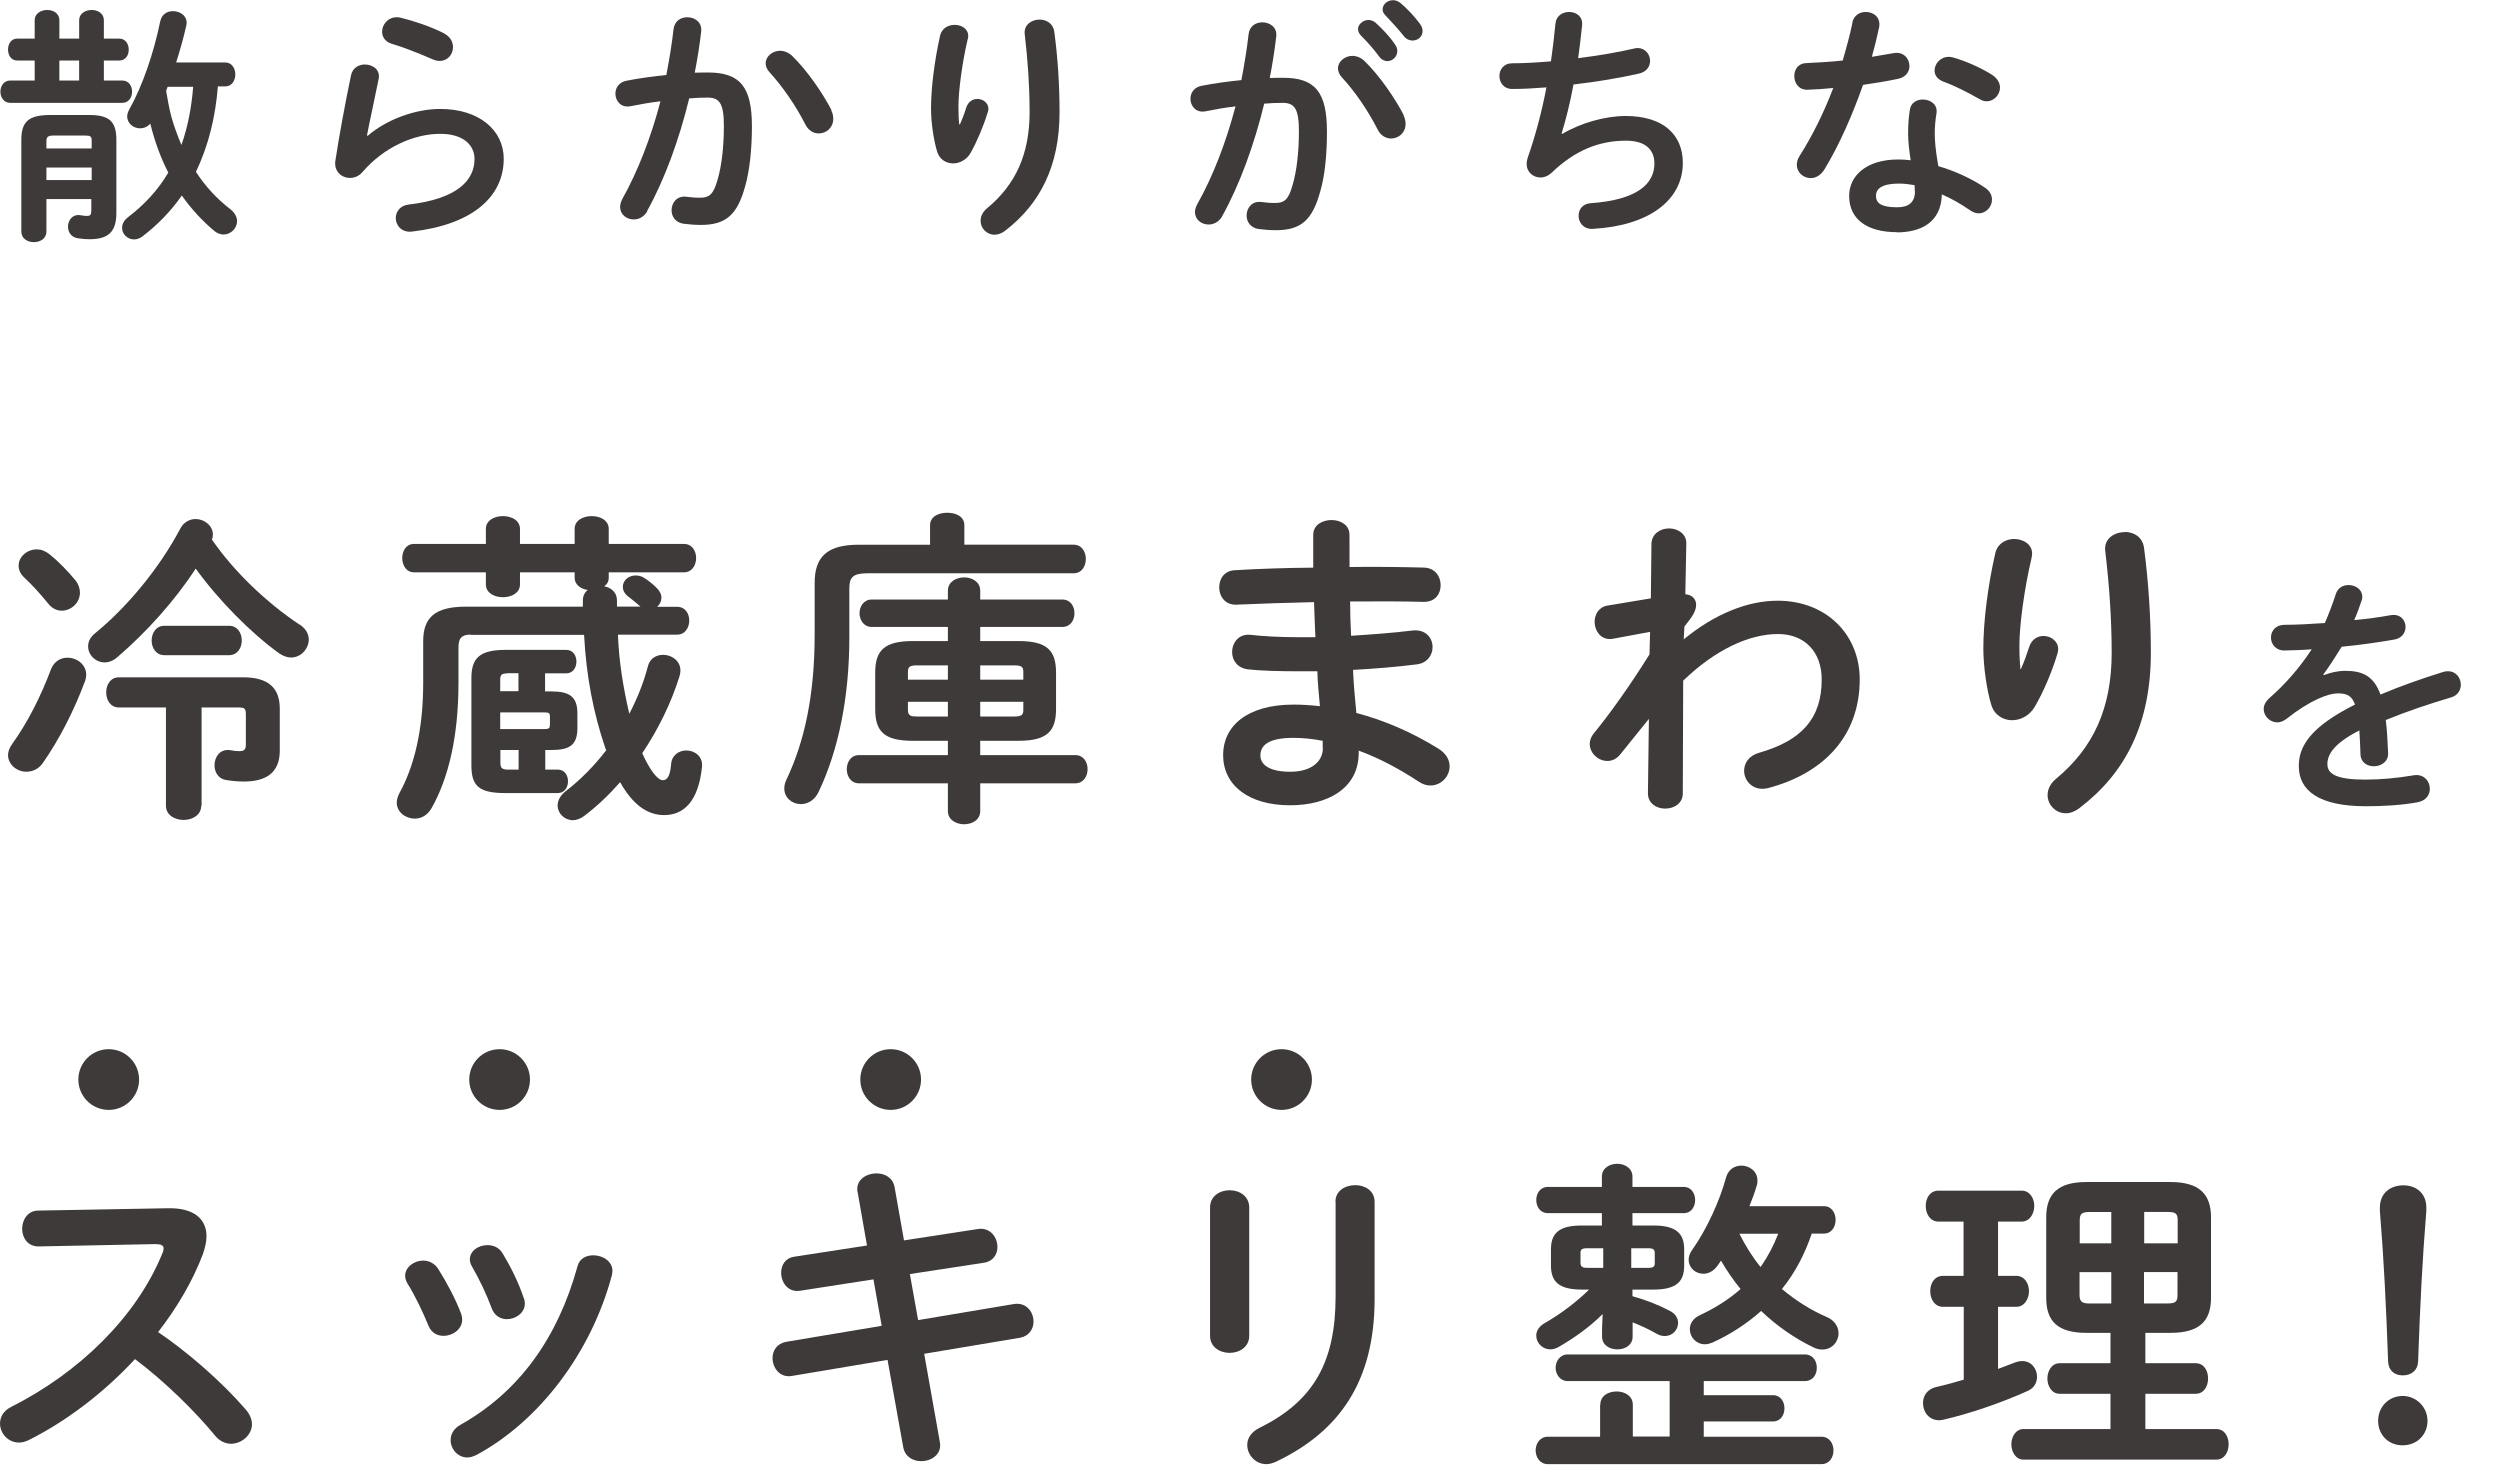
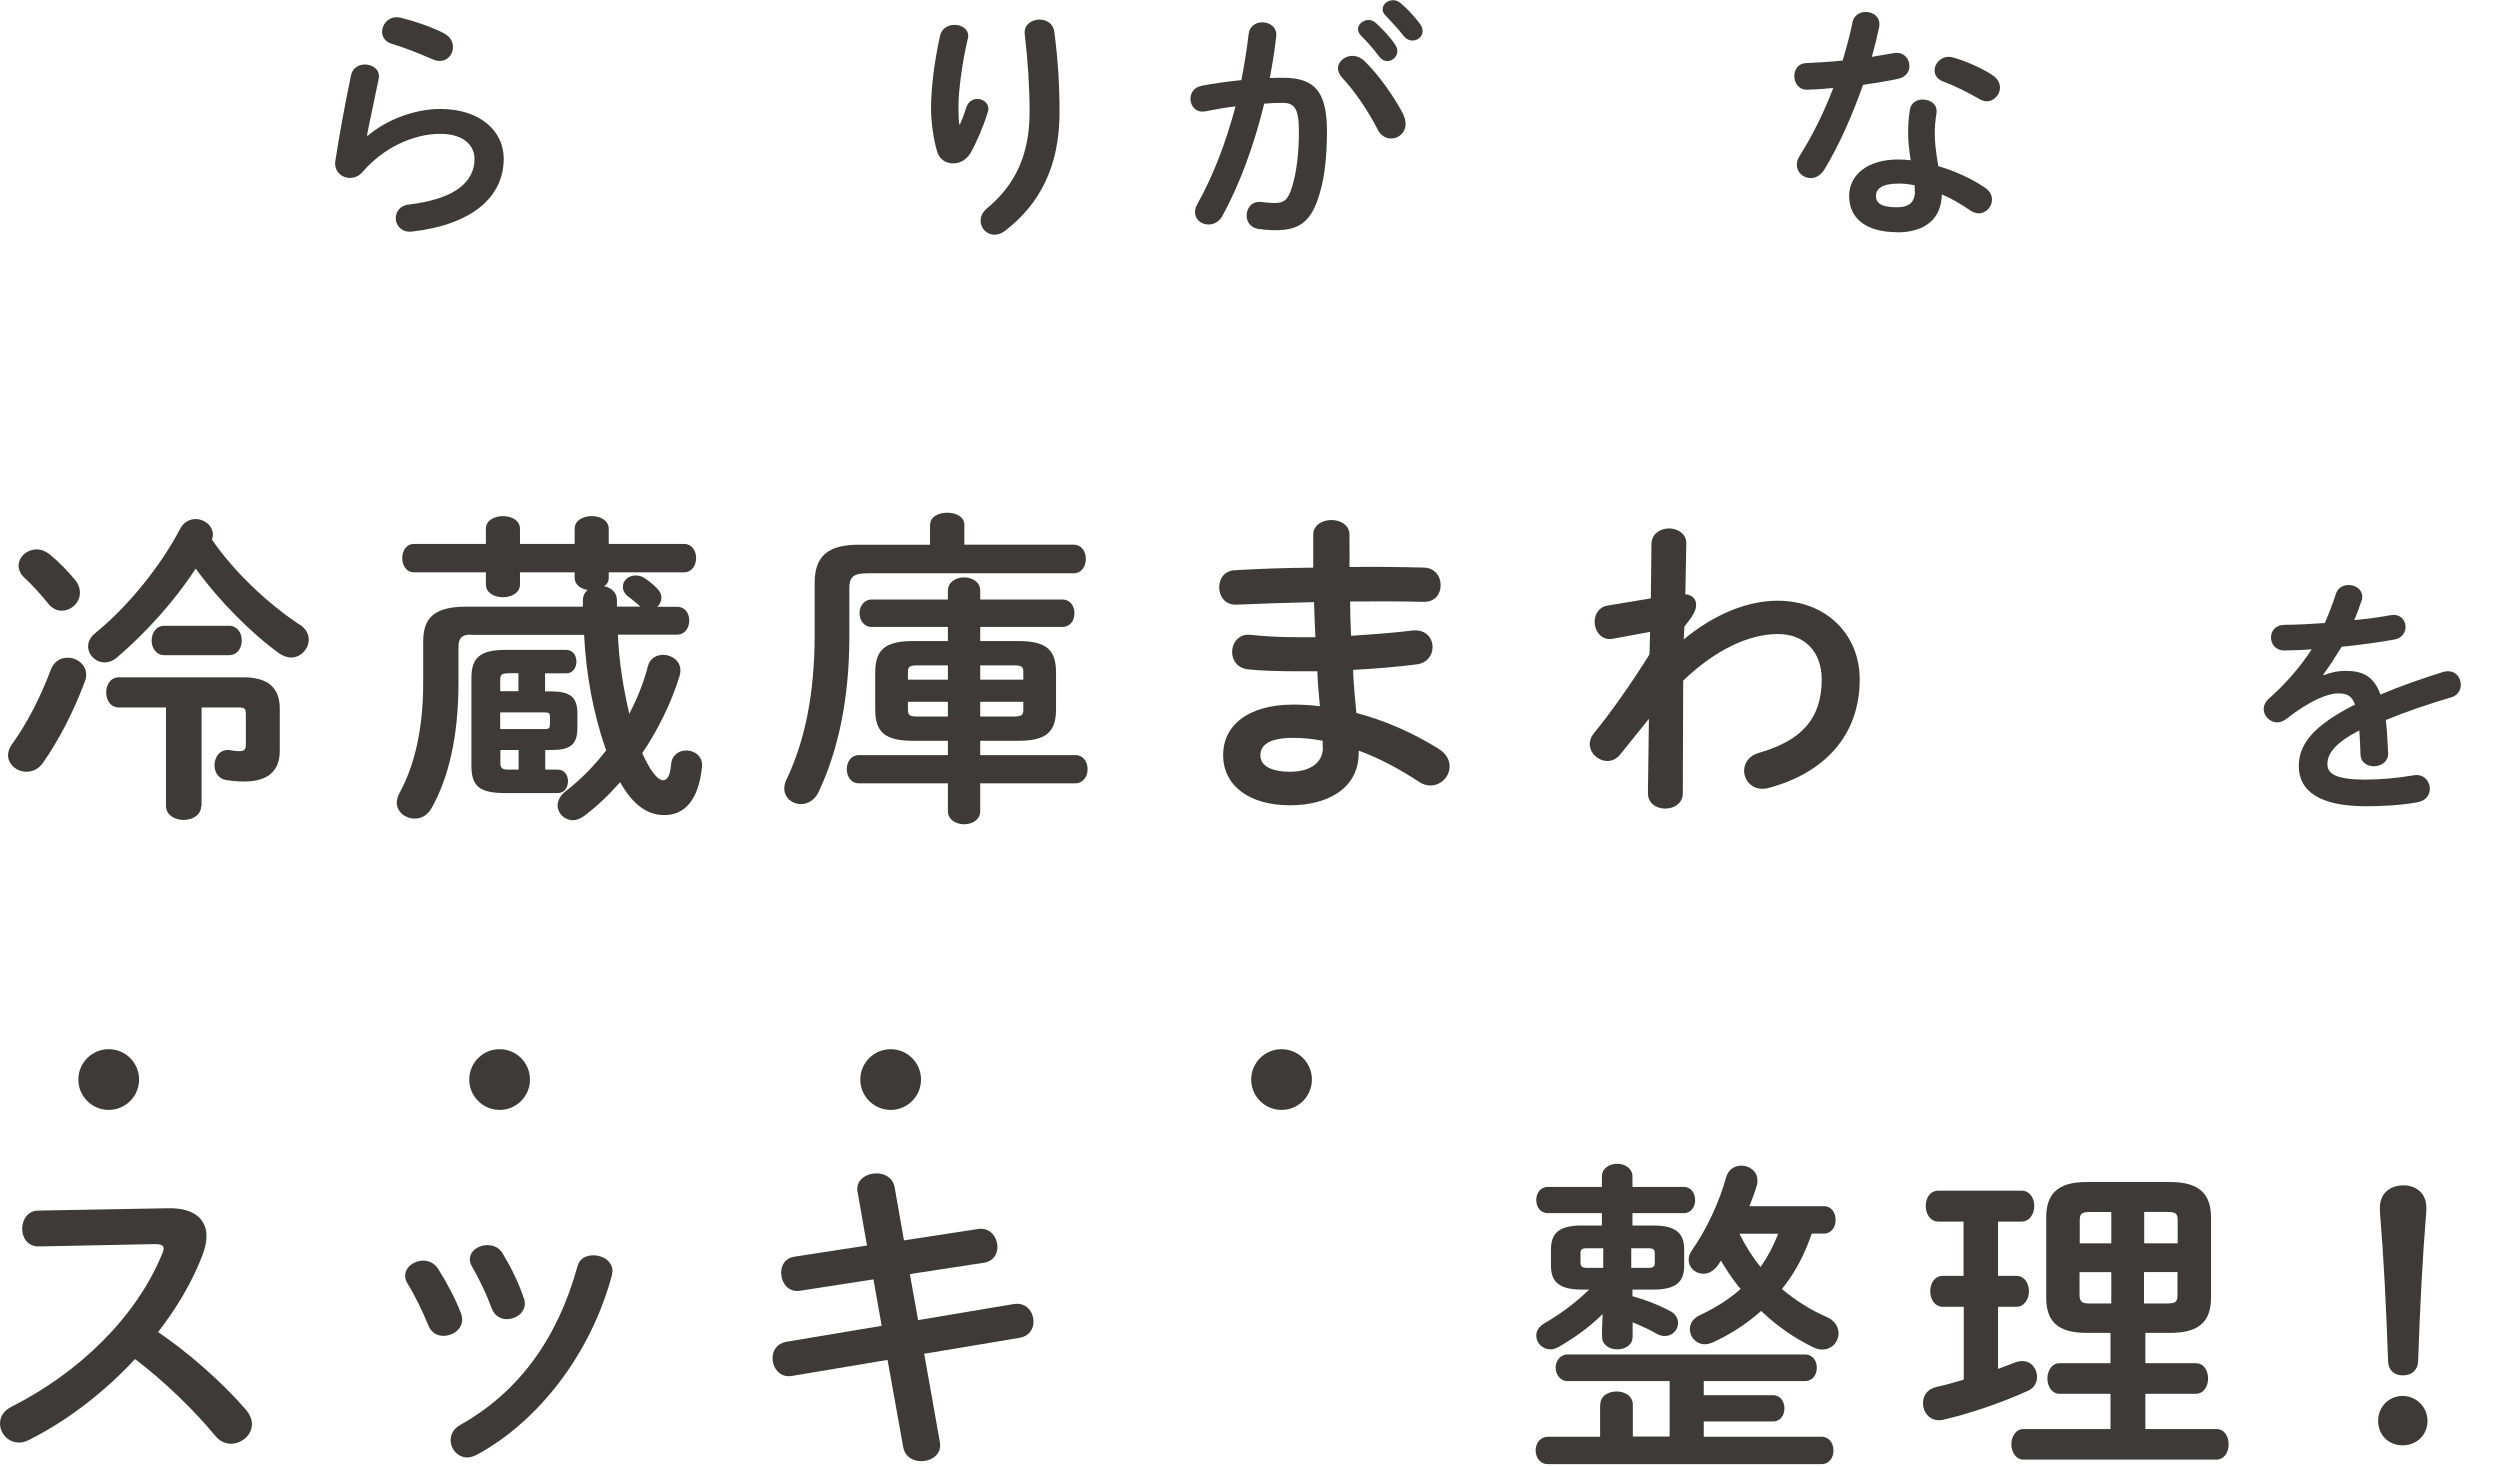
<svg xmlns="http://www.w3.org/2000/svg" fill="none" height="68" viewBox="0 0 116 68" width="116">
  <g fill="#3e3a39">
-     <path d="m1.609 2.809h-.809c-.291 0-.427-.255-.427-.509 0-.255.136-.509.427-.509h.809v-.855c0-.309.291-.473.582-.473.291 0 .564.164.564.473v.855h.918v-.855c0-.309.291-.473.582-.473s.564.164.564.473v.855h.709c.3 0 .445.255.445.509 0 .255-.136.509-.445.509h-.709v.927h.855c.3 0 .455.255.455.518s-.155.518-.455.518h-5.2c-.3 0-.455-.264-.455-.518 0-.255.155-.518.455-.518h1.136zm.545 6.427v1.509c0 .327-.291.491-.582.491s-.582-.164-.582-.491v-4.245c0-.855.327-1.164 1.355-1.164h1.782c.955 0 1.273.3 1.273 1.164v3.382c0 .873-.373 1.218-1.245 1.218-.182 0-.309-.009-.545-.045-.309-.045-.455-.291-.455-.536 0-.291.2-.582.555-.536.164.027.255.036.327.036.155 0 .2-.055.2-.264v-.518h-2.1zm2.1-2.691c0-.218-.055-.255-.291-.255h-1.482c-.264 0-.327.073-.327.255v.345h2.1zm0 1.227h-2.1v.582h2.1zm-1.5-4.036h.918v-.927h-.918zm7.355.282c-.109 1.364-.418 2.709-1.018 3.955.436.673.973 1.255 1.6 1.736.218.173.309.373.309.555 0 .327-.291.618-.627.618-.136 0-.3-.054-.436-.173-.564-.473-1.064-1.018-1.5-1.636-.509.727-1.127 1.364-1.845 1.909-.127.091-.255.127-.373.127-.3 0-.555-.245-.555-.536 0-.173.082-.345.282-.5.764-.582 1.391-1.264 1.864-2.064-.373-.718-.645-1.5-.836-2.273-.136.155-.309.218-.473.218-.309 0-.6-.227-.6-.555 0-.091.036-.2.091-.309.636-1.127 1.145-2.655 1.445-4.109.073-.327.327-.464.591-.464.345 0 .709.245.618.664-.127.564-.291 1.145-.473 1.718h2.282c.309 0 .464.282.464.555s-.155.555-.464.555h-.345zm-2.327 0c-.027.073-.045.127-.073.2.073.409.136.809.245 1.209.127.455.291.882.464 1.3.309-.873.473-1.782.545-2.7h-1.182z" />
    <path d="m17.064 6.3c.882-.764 2.218-1.245 3.364-1.245 1.818 0 2.945 1 2.945 2.309 0 1.782-1.473 3.064-4.264 3.382-.473.054-.746-.291-.746-.627 0-.291.2-.582.591-.627 2.273-.264 3.064-1.127 3.064-2.118 0-.6-.473-1.164-1.591-1.164-1.227 0-2.618.627-3.6 1.764-.164.2-.382.282-.591.282-.382 0-.755-.309-.673-.809.173-1.136.446-2.618.727-3.964.073-.336.364-.491.636-.491.373 0 .727.245.645.664-.218 1.082-.418 1.964-.545 2.636h.027zm3.546-4.745c.291.155.409.391.409.636 0 .327-.245.636-.618.636-.109 0-.218-.027-.345-.082-.6-.264-1.336-.555-1.891-.718-.3-.091-.436-.327-.436-.555 0-.327.264-.673.682-.673.054 0 .127.009.2.027.627.155 1.4.418 2.009.727z" />
-     <path d="m30.036 9.809c-.164.255-.391.373-.627.373-.336 0-.636-.227-.636-.582 0-.109.036-.227.1-.364.727-1.291 1.336-2.873 1.773-4.536-.473.055-.936.136-1.382.227-.455.091-.709-.245-.709-.582 0-.264.164-.536.518-.6.591-.118 1.227-.2 1.845-.264.136-.709.255-1.427.336-2.136.045-.373.336-.545.636-.545.345 0 .691.227.645.664-.073.627-.173 1.273-.3 1.909.236-.009.445-.009.627-.009 1.482 0 2.027.673 2.027 2.491 0 1.091-.109 2.064-.309 2.773-.364 1.336-.891 1.809-2.064 1.809-.282 0-.564-.027-.791-.054-.391-.055-.564-.345-.564-.627 0-.345.245-.682.682-.627.218.027.391.045.636.045.409 0 .618-.127.809-.809.2-.664.3-1.564.3-2.518 0-1.045-.2-1.318-.754-1.318-.255 0-.545.009-.855.036-.464 1.909-1.145 3.782-1.964 5.245zm8.536-4.682c.073.136.091.282.091.391 0 .409-.327.673-.673.673-.227 0-.491-.127-.636-.445-.427-.836-1.036-1.727-1.645-2.391-.127-.136-.182-.291-.182-.418 0-.327.327-.582.673-.582.182 0 .373.073.536.218.727.7 1.445 1.764 1.845 2.536z" />
    <path d="m44.545 5.764c.118-.264.2-.491.3-.8.091-.255.3-.373.5-.373.264 0 .518.182.518.464 0 .045-.009.091-.027.136-.2.664-.509 1.391-.809 1.918-.182.309-.5.473-.8.473-.327 0-.636-.182-.746-.555-.154-.5-.282-1.336-.282-1.991 0-.927.155-2.2.427-3.409.091-.327.382-.473.664-.473.327 0 .636.182.636.518 0 .045-.009.091-.027.155-.255 1.082-.427 2.4-.427 3.1 0 .373.009.618.036.845h.027zm3.691-4.855c.309 0 .627.173.682.555.164 1.218.245 2.482.245 3.736 0 2.518-.909 4.264-2.527 5.509-.164.127-.336.182-.491.182-.364 0-.645-.3-.645-.645 0-.2.091-.409.3-.582 1.318-1.091 1.973-2.5 1.973-4.464 0-1.191-.082-2.4-.227-3.627-.045-.427.327-.664.691-.664z" />
    <path d="m56.709 10.045c-.164.255-.391.373-.627.373-.336 0-.636-.227-.636-.582 0-.1.036-.227.109-.364.727-1.291 1.336-2.873 1.773-4.536-.473.055-.936.136-1.382.227-.455.091-.709-.245-.709-.582 0-.264.164-.536.518-.6.591-.118 1.227-.2 1.845-.264.136-.709.255-1.427.336-2.136.045-.373.336-.545.636-.545.345 0 .7.227.645.664-.073.627-.173 1.273-.3 1.918.227-.009.446-.009.627-.009 1.482 0 2.027.673 2.027 2.491 0 1.091-.1 2.064-.309 2.773-.364 1.336-.891 1.809-2.064 1.809-.282 0-.564-.027-.791-.055-.391-.054-.564-.345-.564-.627 0-.345.245-.682.682-.627.218.027.391.045.636.045.409 0 .618-.127.809-.809.2-.664.3-1.564.3-2.518 0-1.045-.2-1.318-.755-1.318-.255 0-.545.009-.855.036-.464 1.909-1.145 3.782-1.964 5.245zm8.418-4.682c.073.136.091.282.091.391 0 .409-.327.673-.673.673-.227 0-.491-.127-.636-.445-.427-.836-1.027-1.727-1.645-2.391-.127-.136-.182-.291-.182-.418 0-.327.327-.582.673-.582.182 0 .373.073.536.218.727.7 1.445 1.764 1.845 2.536zm-2.118-4c0-.227.227-.436.491-.436.1 0 .218.036.327.127.309.282.664.645.9 1.009.082.109.109.209.109.309 0 .255-.218.464-.464.464-.136 0-.282-.073-.382-.218-.282-.382-.591-.718-.855-.982-.082-.091-.118-.182-.118-.264zm1.145-.927c0-.236.218-.427.491-.427.118 0 .227.045.345.136.3.255.645.618.891.955.091.118.127.227.127.345 0 .255-.218.436-.464.436-.136 0-.291-.055-.409-.209-.264-.336-.591-.682-.855-.964-.091-.091-.127-.182-.127-.282z" />
-     <path d="m72.482 6.218c.846-.509 1.991-.836 2.946-.836 1.773 0 2.655.891 2.655 2.173 0 1.718-1.545 2.918-4.173 3.064-.427.027-.664-.291-.664-.6 0-.291.173-.564.564-.591 2.182-.155 2.954-.909 2.954-1.845 0-.6-.373-1.055-1.318-1.055-1.264 0-2.382.455-3.464 1.5-.154.136-.327.209-.5.209-.336 0-.645-.245-.645-.627 0-.091.009-.173.045-.282.382-1.091.664-2.182.873-3.273-.564.045-1.1.073-1.591.073-.391 0-.591-.3-.591-.6s.2-.591.582-.591c.536 0 1.145-.036 1.809-.091.082-.582.155-1.164.209-1.755.036-.364.336-.536.636-.536.327 0 .645.209.6.627-.055.536-.118 1.045-.182 1.518.909-.118 1.809-.264 2.582-.445.054-.009.118-.027.173-.027.364 0 .582.3.582.6 0 .255-.164.518-.536.591-.927.209-1.982.382-3.018.5-.164.891-.364 1.673-.555 2.282h.027z" />
    <path d="m85.945 1.055c.073-.345.345-.5.627-.5.364 0 .709.255.618.718-.091.436-.209.909-.336 1.364.345-.055.7-.118 1.018-.173.445-.082.727.255.727.6 0 .255-.154.509-.518.591-.5.109-1.064.2-1.636.282-.491 1.4-1.109 2.8-1.782 3.909-.173.291-.418.418-.645.418-.345 0-.645-.264-.645-.618 0-.127.036-.264.127-.409.591-.927 1.127-2.009 1.564-3.155-.427.045-.846.073-1.209.082-.391.009-.6-.309-.6-.636 0-.3.182-.591.554-.6.518-.027 1.1-.055 1.691-.118.173-.591.336-1.182.455-1.764zm2.073 9.718c-1.382 0-2.218-.6-2.218-1.682 0-.927.791-1.691 2.273-1.691.182 0 .373.009.582.036-.082-.536-.118-.927-.118-1.227 0-.5.027-.755.082-1.127.055-.327.327-.464.6-.464.345 0 .691.218.636.627-.055.336-.082.627-.082.955s.036.773.164 1.509c.745.218 1.509.555 2.182 1.009.218.155.309.345.309.545 0 .327-.264.636-.618.636-.118 0-.255-.045-.391-.136-.427-.3-.882-.555-1.318-.745-.027 1.3-.973 1.764-2.091 1.764zm.827-1.891c0-.109 0-.2-.009-.291-.255-.045-.5-.073-.727-.073-.809 0-1.064.255-1.064.564 0 .336.227.536.982.536.536 0 .827-.227.827-.745zm3.573-5.418c.264.164.382.391.382.6 0 .336-.282.636-.618.636-.118 0-.227-.036-.345-.109-.545-.309-1.145-.618-1.655-.8-.291-.109-.418-.309-.418-.518 0-.309.264-.636.664-.636.073 0 .136.009.218.036.554.155 1.273.473 1.773.791z" />
    <path d="m3.136 30.518c.436 0 .864.318.864.791 0 .091-.018.2-.064.318-.527 1.409-1.2 2.7-1.927 3.745-.209.318-.5.436-.791.436-.436 0-.845-.336-.845-.773 0-.154.064-.336.182-.5.7-.973 1.318-2.164 1.818-3.5.155-.364.455-.518.755-.518zm.364-3.591c.155.2.209.391.209.573 0 .473-.409.836-.845.836-.209 0-.436-.091-.618-.318-.345-.427-.755-.882-1.109-1.209-.2-.182-.273-.382-.273-.564 0-.409.391-.754.845-.754.2 0 .391.073.591.227.427.345.864.8 1.2 1.209zm10.4 2.046c.3.2.427.455.427.7 0 .427-.364.836-.818.836-.182 0-.364-.064-.564-.2-1.3-.936-2.818-2.473-3.864-3.927-.955 1.473-2.273 2.945-3.655 4.127-.182.154-.382.227-.564.227-.427 0-.773-.345-.773-.745 0-.209.091-.427.336-.618 1.482-1.209 2.991-3.036 3.945-4.854.164-.3.436-.436.709-.436.391 0 .8.3.8.727 0 .073-.018.154-.045.227 1.018 1.482 2.536 2.927 4.064 3.946zm-4.564 8.418c0 .427-.409.654-.818.654s-.818-.227-.818-.654v-4.564h-2.182c-.391 0-.591-.345-.591-.7 0-.354.2-.7.591-.7h5.764c1.209 0 1.7.527 1.7 1.455v1.954c0 1-.618 1.427-1.664 1.427-.291 0-.545-.027-.846-.073-.345-.064-.518-.364-.518-.682 0-.382.255-.773.727-.7.155.027.255.045.436.045.2 0 .291-.064.291-.3v-1.382c0-.291-.045-.345-.345-.345h-1.709v4.564zm-1.709-6.991c-.391 0-.591-.345-.591-.682 0-.336.2-.682.591-.682h3c.391 0 .591.336.591.682 0 .345-.2.682-.591.682z" />
    <path d="m21.846 29.446c-.427 0-.573.164-.573.591v1.655c0 2.455-.455 4.409-1.255 5.818-.2.336-.482.473-.773.473-.427 0-.836-.3-.836-.745 0-.136.045-.273.118-.427.682-1.227 1.109-2.927 1.109-5.127v-1.927c0-1.109.545-1.609 2-1.609h5.409v-.291c0-.209.091-.382.227-.482-.318-.045-.609-.245-.609-.564v-.255h-2.536v.564c0 .391-.391.591-.791.591s-.791-.2-.791-.591v-.564h-3.336c-.364 0-.545-.336-.545-.664s.182-.654.545-.654h3.336v-.7c0-.391.391-.591.791-.591s.791.2.791.591v.7h2.536v-.7c0-.391.391-.591.791-.591s.791.2.791.591v.7h3.491c.382 0 .564.336.564.654s-.182.664-.564.664h-3.491v.255c0 .164-.073.3-.209.391.336.073.591.291.591.654v.291h1.091l-.136-.118c-.164-.136-.245-.209-.427-.345-.182-.136-.255-.3-.255-.455 0-.291.255-.527.591-.527.136 0 .273.027.409.118.182.118.382.273.545.436.164.155.245.318.245.473 0 .164-.073.318-.2.427h.927c.382 0 .564.318.564.636s-.182.655-.564.655h-2.745c.045 1.245.245 2.454.527 3.673.364-.7.664-1.436.864-2.209.091-.364.391-.527.709-.527.391 0 .8.273.8.727 0 .091-.018.182-.045.273-.382 1.227-.982 2.455-1.727 3.564.345.773.709 1.254.955 1.254.2 0 .336-.182.382-.727.027-.436.364-.654.709-.654.382 0 .773.273.727.754-.164 1.609-.846 2.245-1.755 2.245-.818 0-1.482-.527-2.045-1.527-.518.591-1.073 1.118-1.664 1.564-.182.136-.364.2-.527.2-.391 0-.709-.318-.709-.682 0-.209.109-.455.364-.654.682-.527 1.318-1.164 1.891-1.909-.018-.027-.027-.073-.045-.109-.545-1.609-.882-3.318-.982-5.245h-5.245zm3.454 2.636h.291c.836 0 1.2.245 1.2 1.018v.682c0 .791-.364 1.018-1.2 1.018h-.291v.909h.573c.336 0 .482.273.482.545 0 .273-.155.545-.482.545h-2.409c-1.255 0-1.591-.336-1.591-1.291v-4.036c0-.927.364-1.318 1.591-1.318h2.8c.336 0 .482.273.482.545s-.155.545-.482.545h-.973v.836zm-1.754-.836c-.273 0-.336.064-.336.3v.527h.846v-.836h-.518zm1.727 2.582c.209 0 .245-.045.245-.245v-.318c0-.164-.027-.209-.245-.209h-2.064v.773zm-1.209.973h-.846v.609c0 .209.073.3.345.3h.5z" />
    <path d="m43.155 24.364c0-.391.391-.573.8-.573s.791.182.791.573v.909h5.064c.391 0 .573.336.573.664 0 .327-.182.664-.573.664h-9.555c-.682 0-.846.182-.846.709v2.264c0 2.773-.5 5.227-1.427 7.173-.182.391-.518.564-.818.564-.409 0-.773-.291-.773-.727 0-.118.027-.273.109-.427.846-1.791 1.3-3.945 1.3-6.718v-2.391c0-1.209.573-1.773 2.046-1.773h3.309zm-.8 10.009c-1.336 0-1.746-.436-1.746-1.473v-1.682c0-1.027.409-1.473 1.746-1.473h1.627v-.655h-3.536c-.364 0-.564-.318-.564-.636 0-.318.2-.636.564-.636h3.536v-.409c0-.409.382-.618.755-.618s.745.209.745.618v.409h3.809c.382 0 .564.318.564.636 0 .318-.182.636-.564.636h-3.809v.655h1.773c1.336 0 1.745.436 1.745 1.473v1.682c0 1.027-.409 1.473-1.745 1.473h-1.773v.664h4.409c.382 0 .573.318.573.654s-.2.655-.573.655h-4.409v1.291c0 .409-.382.609-.745.609-.364 0-.755-.2-.755-.609v-1.291h-4.127c-.382 0-.564-.336-.564-.655s.182-.654.564-.654h4.127v-.664zm1.627-2.836v-.664h-1.427c-.345 0-.427.073-.427.3v.364zm0 1.709v-.682h-1.855v.382c0 .291.182.3.427.3zm1.5-1.709h2v-.364c0-.227-.073-.3-.427-.3h-1.573zm0 1.027v.682h1.573c.345 0 .427-.073.427-.3v-.382z" />
    <path d="m62.618 25.609v.7c1.209-.018 2.409 0 3.455.027.518.018.773.409.773.818s-.255.773-.773.773c-1.018-.027-2.2-.027-3.427-.018 0 .527.018 1.064.045 1.591 1-.064 1.973-.136 2.854-.245.609-.064.927.345.927.773 0 .364-.245.745-.746.8-.927.118-1.927.2-2.945.255.027.664.091 1.336.154 2 1.291.336 2.573.891 3.809 1.655.364.227.518.527.518.818 0 .473-.391.891-.891.891-.164 0-.336-.045-.518-.164-.927-.609-1.864-1.109-2.809-1.454v.109c0 1.636-1.427 2.427-3.182 2.427-1.927 0-3.109-.927-3.109-2.336 0-1.318 1.091-2.336 3.264-2.336.409 0 .8.027 1.227.073-.045-.545-.109-1.091-.118-1.618h-.864c-.909 0-1.836-.027-2.364-.091-.5-.064-.727-.436-.727-.8 0-.427.3-.864.864-.8.564.064 1.318.109 2.182.109h.818c-.027-.545-.045-1.073-.064-1.627-1.291.027-2.546.073-3.609.118-.518.018-.791-.391-.791-.8s.245-.791.754-.8c1.064-.064 2.318-.109 3.609-.118v-1.527c0-.455.427-.682.846-.682s.836.227.836.682zm-1.245 9.1v-.336c-.473-.091-.909-.136-1.364-.136-1.182 0-1.527.364-1.527.818 0 .409.391.754 1.382.754s1.518-.473 1.518-1.109z" />
    <path d="m78.118 29.673c1.454-1.2 2.991-1.8 4.364-1.8 2.255 0 3.809 1.564 3.809 3.655 0 2.591-1.636 4.354-4.273 5.045-.091.018-.164.027-.245.027-.527 0-.846-.427-.846-.836 0-.345.209-.7.7-.836 1.955-.564 2.9-1.573 2.9-3.4 0-1.291-.8-2.109-2.027-2.109-1.345 0-2.909.727-4.4 2.164l-.018 5.227c0 .473-.409.709-.818.709s-.8-.245-.8-.709l.045-3.455-1.318 1.636c-.182.227-.391.318-.609.318-.427 0-.818-.364-.818-.791 0-.164.064-.336.182-.482.746-.909 1.682-2.218 2.591-3.673l.027-1.045-1.709.318c-.545.109-.864-.345-.864-.791 0-.336.2-.682.591-.745l2.018-.336.027-2.536c.018-.473.427-.709.818-.709s.818.245.8.709l-.045 2.345c.364.027.5.273.5.482 0 .273-.136.518-.545 1.018l-.027.564z" />
-     <path d="m93.773 31.036c.155-.345.255-.636.391-1.045.118-.336.391-.482.655-.482.345 0 .682.245.682.609 0 .064-.018.118-.027.182-.255.864-.664 1.818-1.064 2.5-.245.409-.655.618-1.046.618-.427 0-.836-.245-.973-.727-.2-.655-.364-1.746-.364-2.609 0-1.209.2-2.882.564-4.455.118-.427.5-.618.864-.618.427 0 .836.245.836.682 0 .064-.018.118-.027.2-.336 1.409-.564 3.136-.564 4.045 0 .482.018.8.045 1.109h.027zm4.818-6.354c.409 0 .818.227.891.727.209 1.591.318 3.245.318 4.882 0 3.291-1.182 5.582-3.309 7.2-.209.164-.436.245-.636.245-.473 0-.846-.391-.846-.845 0-.255.118-.527.391-.755 1.727-1.427 2.582-3.273 2.582-5.836 0-1.564-.109-3.136-.3-4.745-.064-.564.427-.864.909-.864z" />
    <path d="m107.827 31.327c.3-.118.637-.2 1-.2.8 0 1.318.245 1.627 1.1.9-.382 1.882-.727 2.9-1.046.082-.027.164-.036.228-.036.382 0 .6.309.6.627 0 .245-.137.5-.464.591-1.009.3-2.045.645-3.018 1.046.054.427.082.936.109 1.546.009.391-.327.6-.664.6-.3 0-.6-.173-.618-.536-.009-.436-.036-.809-.054-1.127-1.209.618-1.482 1.136-1.482 1.564 0 .455.418.718 1.754.718.728 0 1.5-.073 2.246-.2.463-.082.754.264.754.627 0 .282-.181.555-.581.627-.755.136-1.61.182-2.382.182-2.191 0-3.118-.727-3.118-1.864 0-.927.545-1.818 2.609-2.855-.155-.427-.391-.518-.809-.518-.419 0-1.273.309-2.382 1.191-.137.1-.282.155-.418.155-.337 0-.628-.291-.628-.618 0-.173.082-.345.264-.509.727-.636 1.391-1.391 1.964-2.264-.455.036-.873.045-1.255.054-.418.009-.636-.3-.636-.6s.209-.591.636-.591c.545 0 1.191-.036 1.864-.082.2-.464.372-.918.509-1.345.091-.291.336-.418.591-.418.327 0 .636.209.636.536 0 .055 0 .118-.027.173-.109.327-.218.627-.346.918.6-.054 1.182-.136 1.682-.227.455-.082.7.227.7.545 0 .255-.164.518-.509.582-.727.127-1.6.255-2.455.336-.29.473-.581.918-.854 1.291z" />
    <path d="m7.791 56.063c1.182-.027 1.791.482 1.791 1.3 0 .245-.064.518-.164.818-.473 1.255-1.2 2.491-2.082 3.627 1.409.955 2.991 2.345 4.064 3.591.2.227.291.473.291.682 0 .5-.473.909-.973.909-.245 0-.518-.109-.727-.364-.936-1.136-2.336-2.518-3.727-3.564-1.473 1.591-3.227 2.909-4.945 3.764-.155.073-.3.109-.436.109-.518 0-.882-.436-.882-.882 0-.3.155-.591.518-.773 3.155-1.591 5.809-4.173 7.009-7.109.045-.091.064-.182.064-.245 0-.136-.118-.2-.382-.2l-5.427.109c-.5 0-.755-.409-.755-.818s.255-.846.745-.846l6.036-.109z" />
    <path d="m21.4 60.964c.027.091.045.182.045.273 0 .436-.436.746-.864.746-.291 0-.564-.136-.7-.473-.273-.664-.618-1.382-.973-1.955-.073-.118-.109-.245-.109-.364 0-.391.409-.7.836-.7.255 0 .527.118.7.391.391.618.8 1.382 1.064 2.082zm6.136-2.718c.427 0 .882.273.882.727 0 .064-.018.118-.027.2-.955 3.582-3.364 6.764-6.282 8.336-.155.073-.291.118-.427.118-.436 0-.773-.391-.773-.8 0-.273.136-.545.473-.727 2.718-1.527 4.5-4.036 5.409-7.327.091-.382.409-.527.746-.527zm-3.227 1.982c.027.091.045.182.045.255 0 .436-.427.727-.836.727-.291 0-.573-.155-.7-.5-.255-.682-.573-1.345-.909-1.927-.073-.118-.109-.245-.109-.345 0-.391.391-.664.818-.664.273 0 .545.109.709.391.382.636.745 1.364.973 2.064z" />
    <path d="m39.791 55.327c-.109-.564.391-.882.882-.882.382 0 .755.2.836.636l.436 2.473 3.427-.527c.573-.091.909.382.909.836 0 .336-.2.664-.618.727l-3.445.527.382 2.136 4.446-.746c.573-.091.909.364.909.818 0 .336-.2.664-.618.745l-4.455.746.727 4.091c.109.564-.382.891-.864.891-.382 0-.755-.2-.836-.654l-.727-4.045-4.445.746c-.564.091-.891-.382-.891-.836 0-.336.2-.664.618-.746l4.446-.745-.382-2.155-3.4.527c-.564.091-.882-.382-.882-.836 0-.345.182-.682.618-.745l3.364-.518-.436-2.491z" />
-     <path d="m57.964 61.982c0 .518-.455.791-.909.791-.455 0-.909-.273-.909-.791v-5.955c0-.527.455-.8.909-.8.455 0 .909.273.909.8zm4-6.218c0-.518.455-.773.927-.773.436 0 .891.255.891.773v4.5c0 3.836-1.636 6.154-4.564 7.554-.164.073-.318.118-.455.118-.518 0-.891-.436-.891-.891 0-.291.164-.591.564-.791 2.536-1.246 3.536-3.082 3.536-6.109v-4.382z" />
    <path d="m74.254 65.182c0-.427.382-.618.755-.618.373 0 .754.2.754.618v1.473h1.709v-2.573h-4.727c-.364 0-.564-.318-.564-.618s.2-.618.564-.618h10.991c.382 0 .564.3.564.618 0 .318-.182.618-.564.618h-4.682v.655h3.218c.345 0 .527.3.527.609 0 .309-.182.609-.527.609h-3.218v.709h5.455c.382 0 .564.318.564.636s-.182.636-.564.636h-12.691c-.364 0-.564-.318-.564-.636s.2-.636.564-.636h2.427v-1.473zm1.5-5.036c.591.164 1.182.391 1.7.664.291.136.409.364.409.573 0 .318-.255.609-.618.609-.109 0-.245-.027-.382-.109-.364-.209-.745-.382-1.109-.527v.664c0 .391-.345.591-.709.591-.364 0-.709-.2-.709-.591v-.391l.027-.655c-.618.609-1.291 1.091-2.045 1.527-.136.073-.255.109-.382.109-.364 0-.654-.3-.654-.636 0-.2.109-.409.364-.564.791-.455 1.482-.982 2.091-1.573h-.345c-1.073 0-1.427-.382-1.427-1.109v-.755c0-.727.345-1.109 1.427-1.109h.936v-.573h-2.5c-.364 0-.545-.3-.545-.609s.182-.609.545-.609h2.5v-.482c0-.391.364-.591.709-.591.345 0 .709.2.709.591v.482h2.382c.345 0 .527.3.527.609s-.182.609-.527.609h-2.382v.573h.973c1.073 0 1.427.382 1.427 1.109v.755c0 .727-.345 1.109-1.427 1.109h-.973v.3zm-1.364-1.318v-.909h-.755c-.245 0-.3.064-.3.227v.455c0 .2.136.227.3.227zm2.091 0c.245 0 .3-.064.3-.227v-.455c0-.164-.064-.227-.3-.227h-.791v.909zm7.582-1.582c-.318.927-.754 1.791-1.382 2.564.654.545 1.345.982 2.082 1.3.382.164.545.473.545.754 0 .391-.3.755-.755.755-.118 0-.273-.027-.427-.109-.845-.409-1.682-.982-2.409-1.682-.664.591-1.427 1.091-2.273 1.473-.118.045-.227.073-.336.073-.409 0-.7-.336-.7-.7 0-.245.136-.5.473-.654.682-.318 1.318-.709 1.882-1.209-.336-.409-.636-.846-.909-1.318-.045.073-.109.155-.154.227-.2.273-.436.382-.664.382-.364 0-.682-.273-.682-.654 0-.136.045-.291.164-.455.664-.936 1.273-2.255 1.573-3.364.109-.382.409-.545.709-.545.364 0 .745.255.745.682 0 .073 0 .155-.027.227-.091.318-.209.636-.345.973h3.454c.364 0 .545.318.545.636s-.182.636-.545.636h-.564zm-3.354 0c.273.545.591 1.064.982 1.545.336-.482.609-1 .818-1.545h-1.809z" />
    <path d="m91.109 60.636h-.955c-.391 0-.591-.364-.591-.727s.2-.709.591-.709h.955v-2.518h-1.164c-.391 0-.591-.364-.591-.727 0-.364.2-.709.591-.709h3.855c.391 0 .591.364.591.709 0 .345-.2.727-.591.727h-1.091v2.518h.845c.391 0 .591.364.591.709 0 .345-.2.727-.591.727h-.845v2.882c.273-.109.545-.2.791-.3.118-.045.227-.064.336-.064.427 0 .682.364.682.727 0 .255-.118.518-.427.655-1.246.564-2.727 1.064-3.909 1.336-.073.018-.155.027-.209.027-.473 0-.746-.391-.746-.791 0-.336.182-.636.591-.746.409-.091.846-.209 1.3-.345v-3.382zm5.7 1.209c-1.318 0-1.864-.527-1.864-1.618v-3.745c0-1.091.545-1.636 1.864-1.636h3.9c1.318 0 1.882.545 1.882 1.636v3.745c0 1.091-.564 1.618-1.882 1.618h-1.164v1.409h2.337c.382 0 .573.345.573.709 0 .364-.2.709-.573.709h-2.337v1.636h3.291c.382 0 .573.345.573.709 0 .364-.2.709-.573.709h-8.945c-.364 0-.564-.364-.564-.709 0-.345.2-.709.564-.709h4.036v-1.636h-2.364c-.364 0-.564-.364-.564-.709 0-.345.2-.709.564-.709h2.364v-1.409h-1.109zm1.155-4.155v-1.454h-.982c-.382 0-.482.073-.482.391v1.064h1.473zm0 2.791v-1.454h-1.473v1.064c0 .345.164.391.482.391h.982zm1.518-2.791h1.563v-1.064c0-.318-.09-.391-.481-.391h-1.073v1.454zm0 1.336v1.454h1.073c.39 0 .481-.073.481-.391v-1.064h-1.563z" />
    <path d="m112.636 65.927c0 .654-.5 1.136-1.154 1.136-.655 0-1.137-.482-1.137-1.136 0-.655.5-1.155 1.137-1.155.636 0 1.154.518 1.154 1.155zm-2.209-9.9c0-.655.473-1.027 1.091-1.027s1.064.391 1.064 1.027v.164c-.182 2.209-.291 4.409-.382 6.991-.018.391-.3.636-.709.636s-.664-.245-.682-.636c-.091-2.573-.2-4.773-.382-6.991z" />
    <path d="m5.045 51.5c.778 0 1.409-.631 1.409-1.409s-.631-1.409-1.409-1.409-1.409.631-1.409 1.409.631 1.409 1.409 1.409z" />
    <path d="m23.182 51.5c.778 0 1.409-.631 1.409-1.409s-.631-1.409-1.409-1.409-1.409.631-1.409 1.409.631 1.409 1.409 1.409z" />
    <path d="m41.327 51.5c.778 0 1.409-.631 1.409-1.409s-.631-1.409-1.409-1.409c-.778 0-1.409.631-1.409 1.409s.631 1.409 1.409 1.409z" />
    <path d="m59.464 51.5c.778 0 1.409-.631 1.409-1.409s-.631-1.409-1.409-1.409c-.778 0-1.409.631-1.409 1.409s.631 1.409 1.409 1.409z" />
  </g>
</svg>